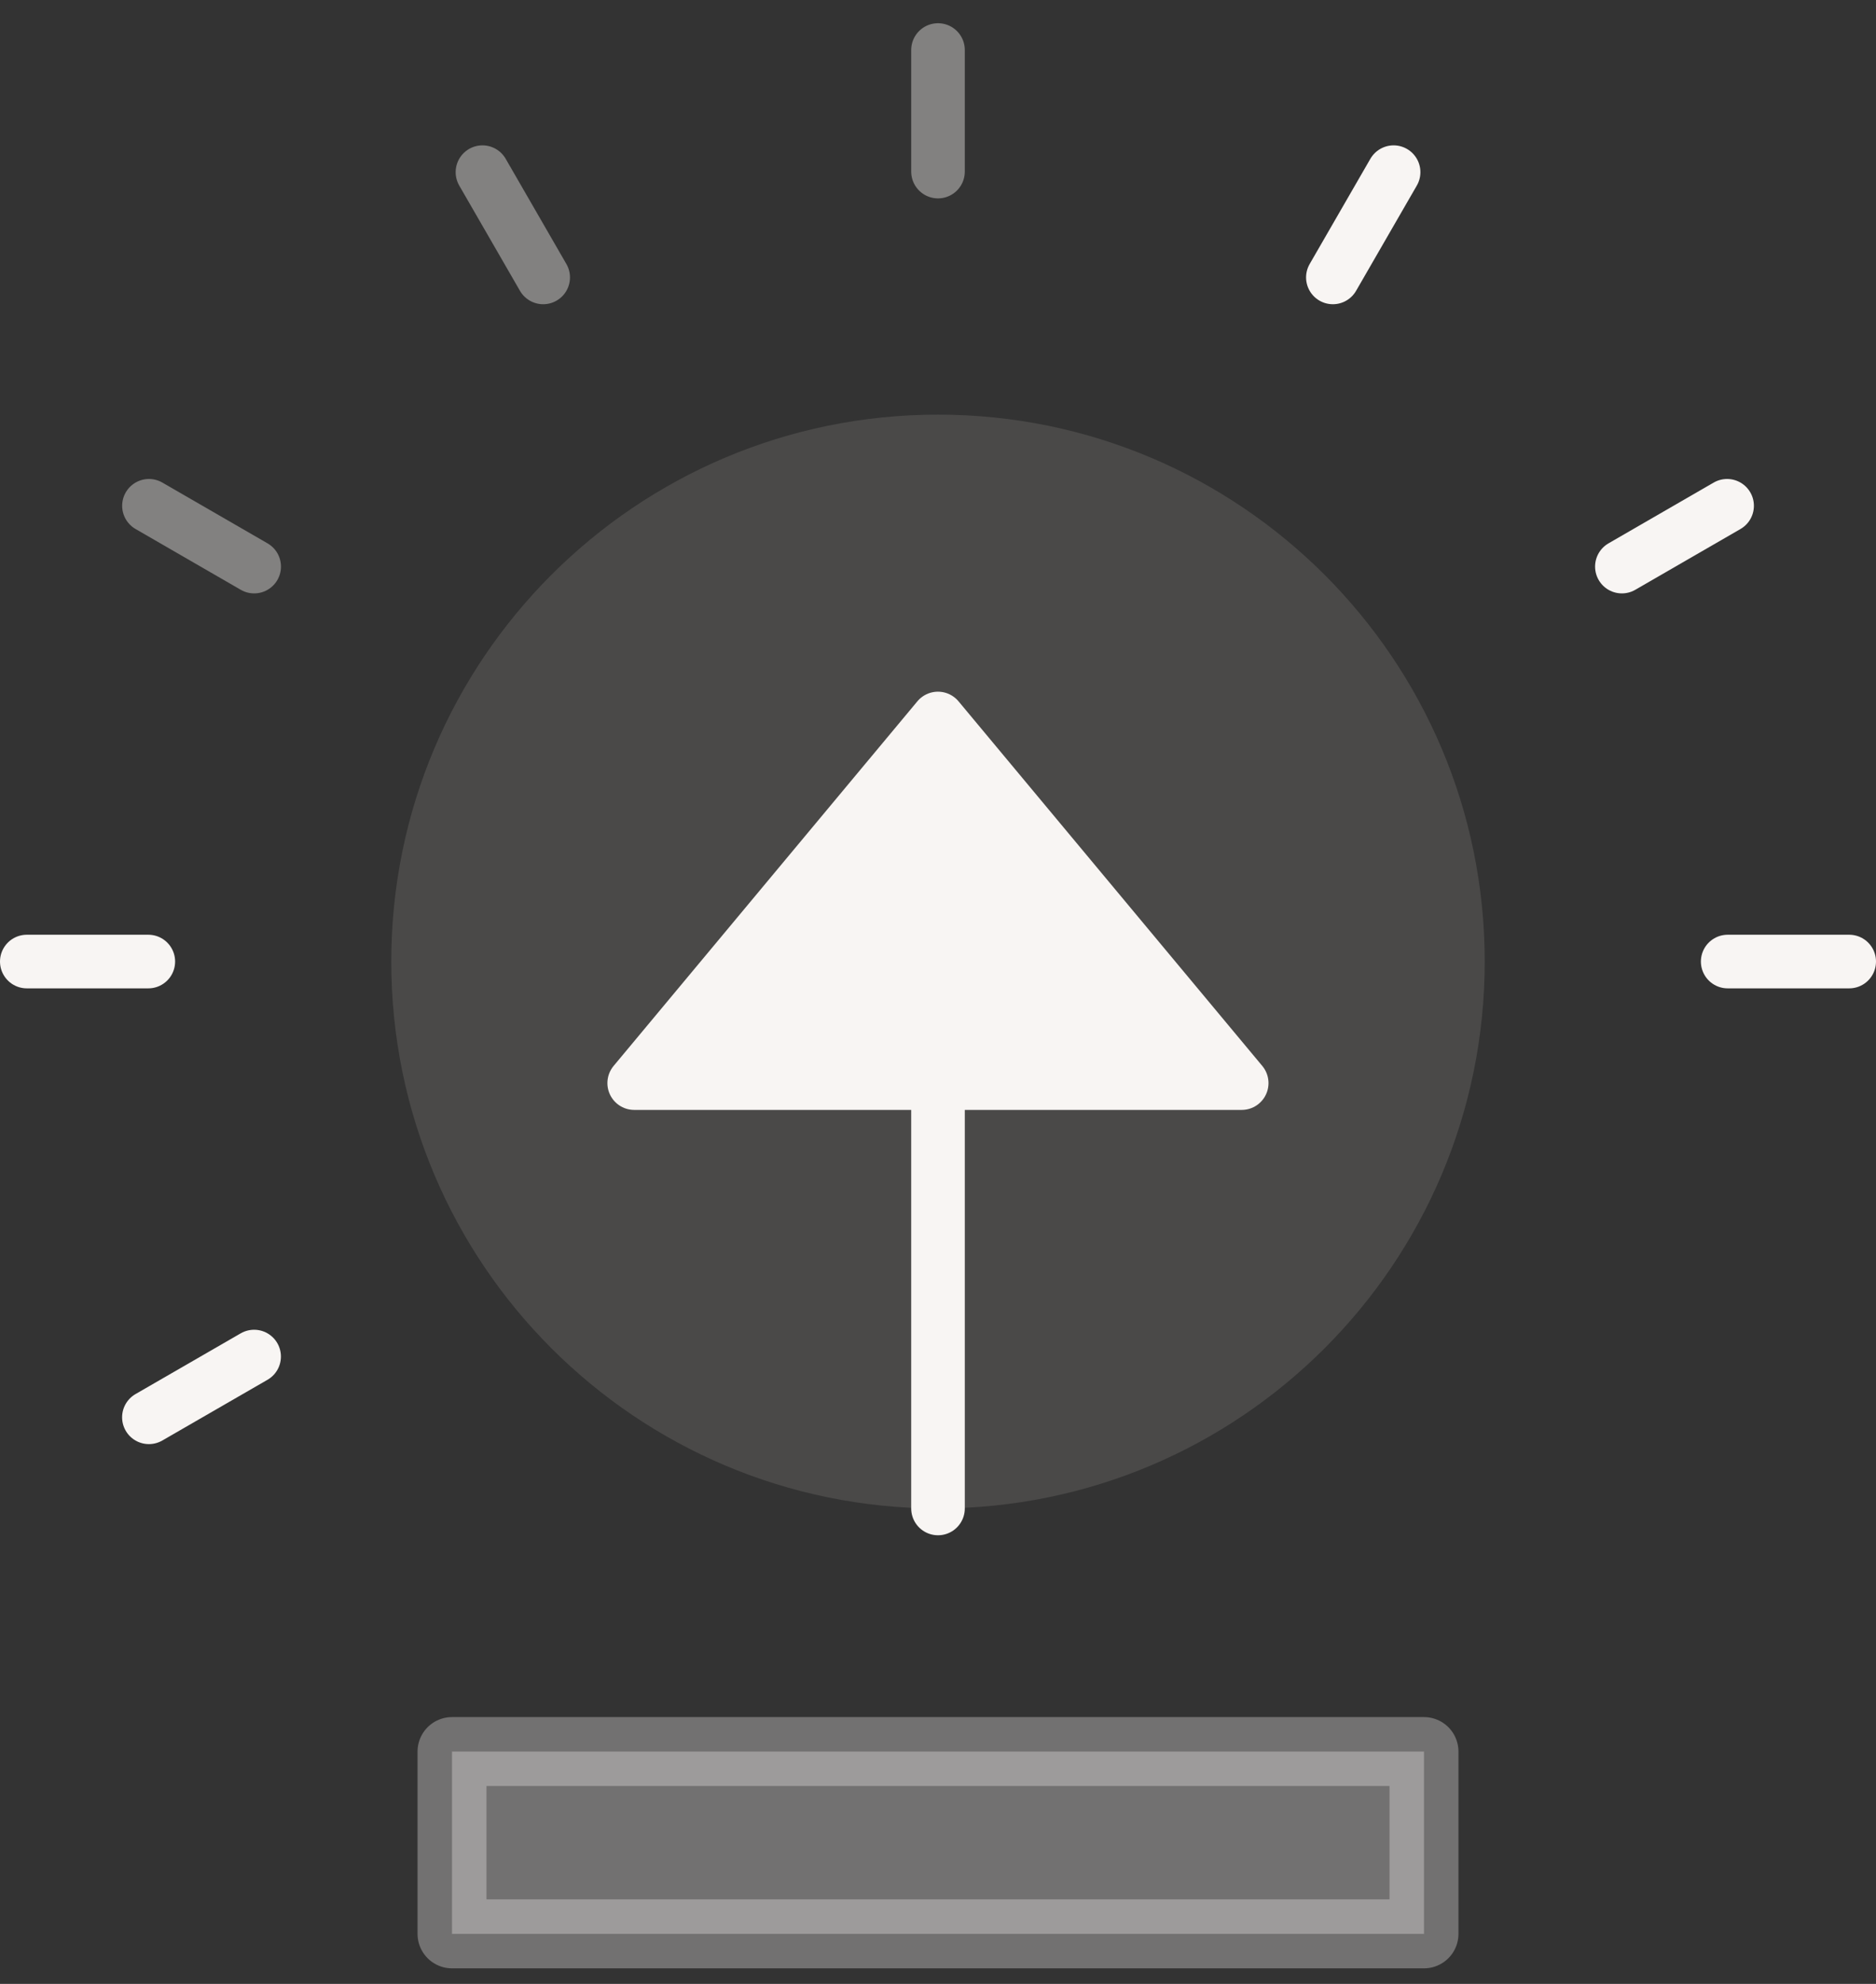
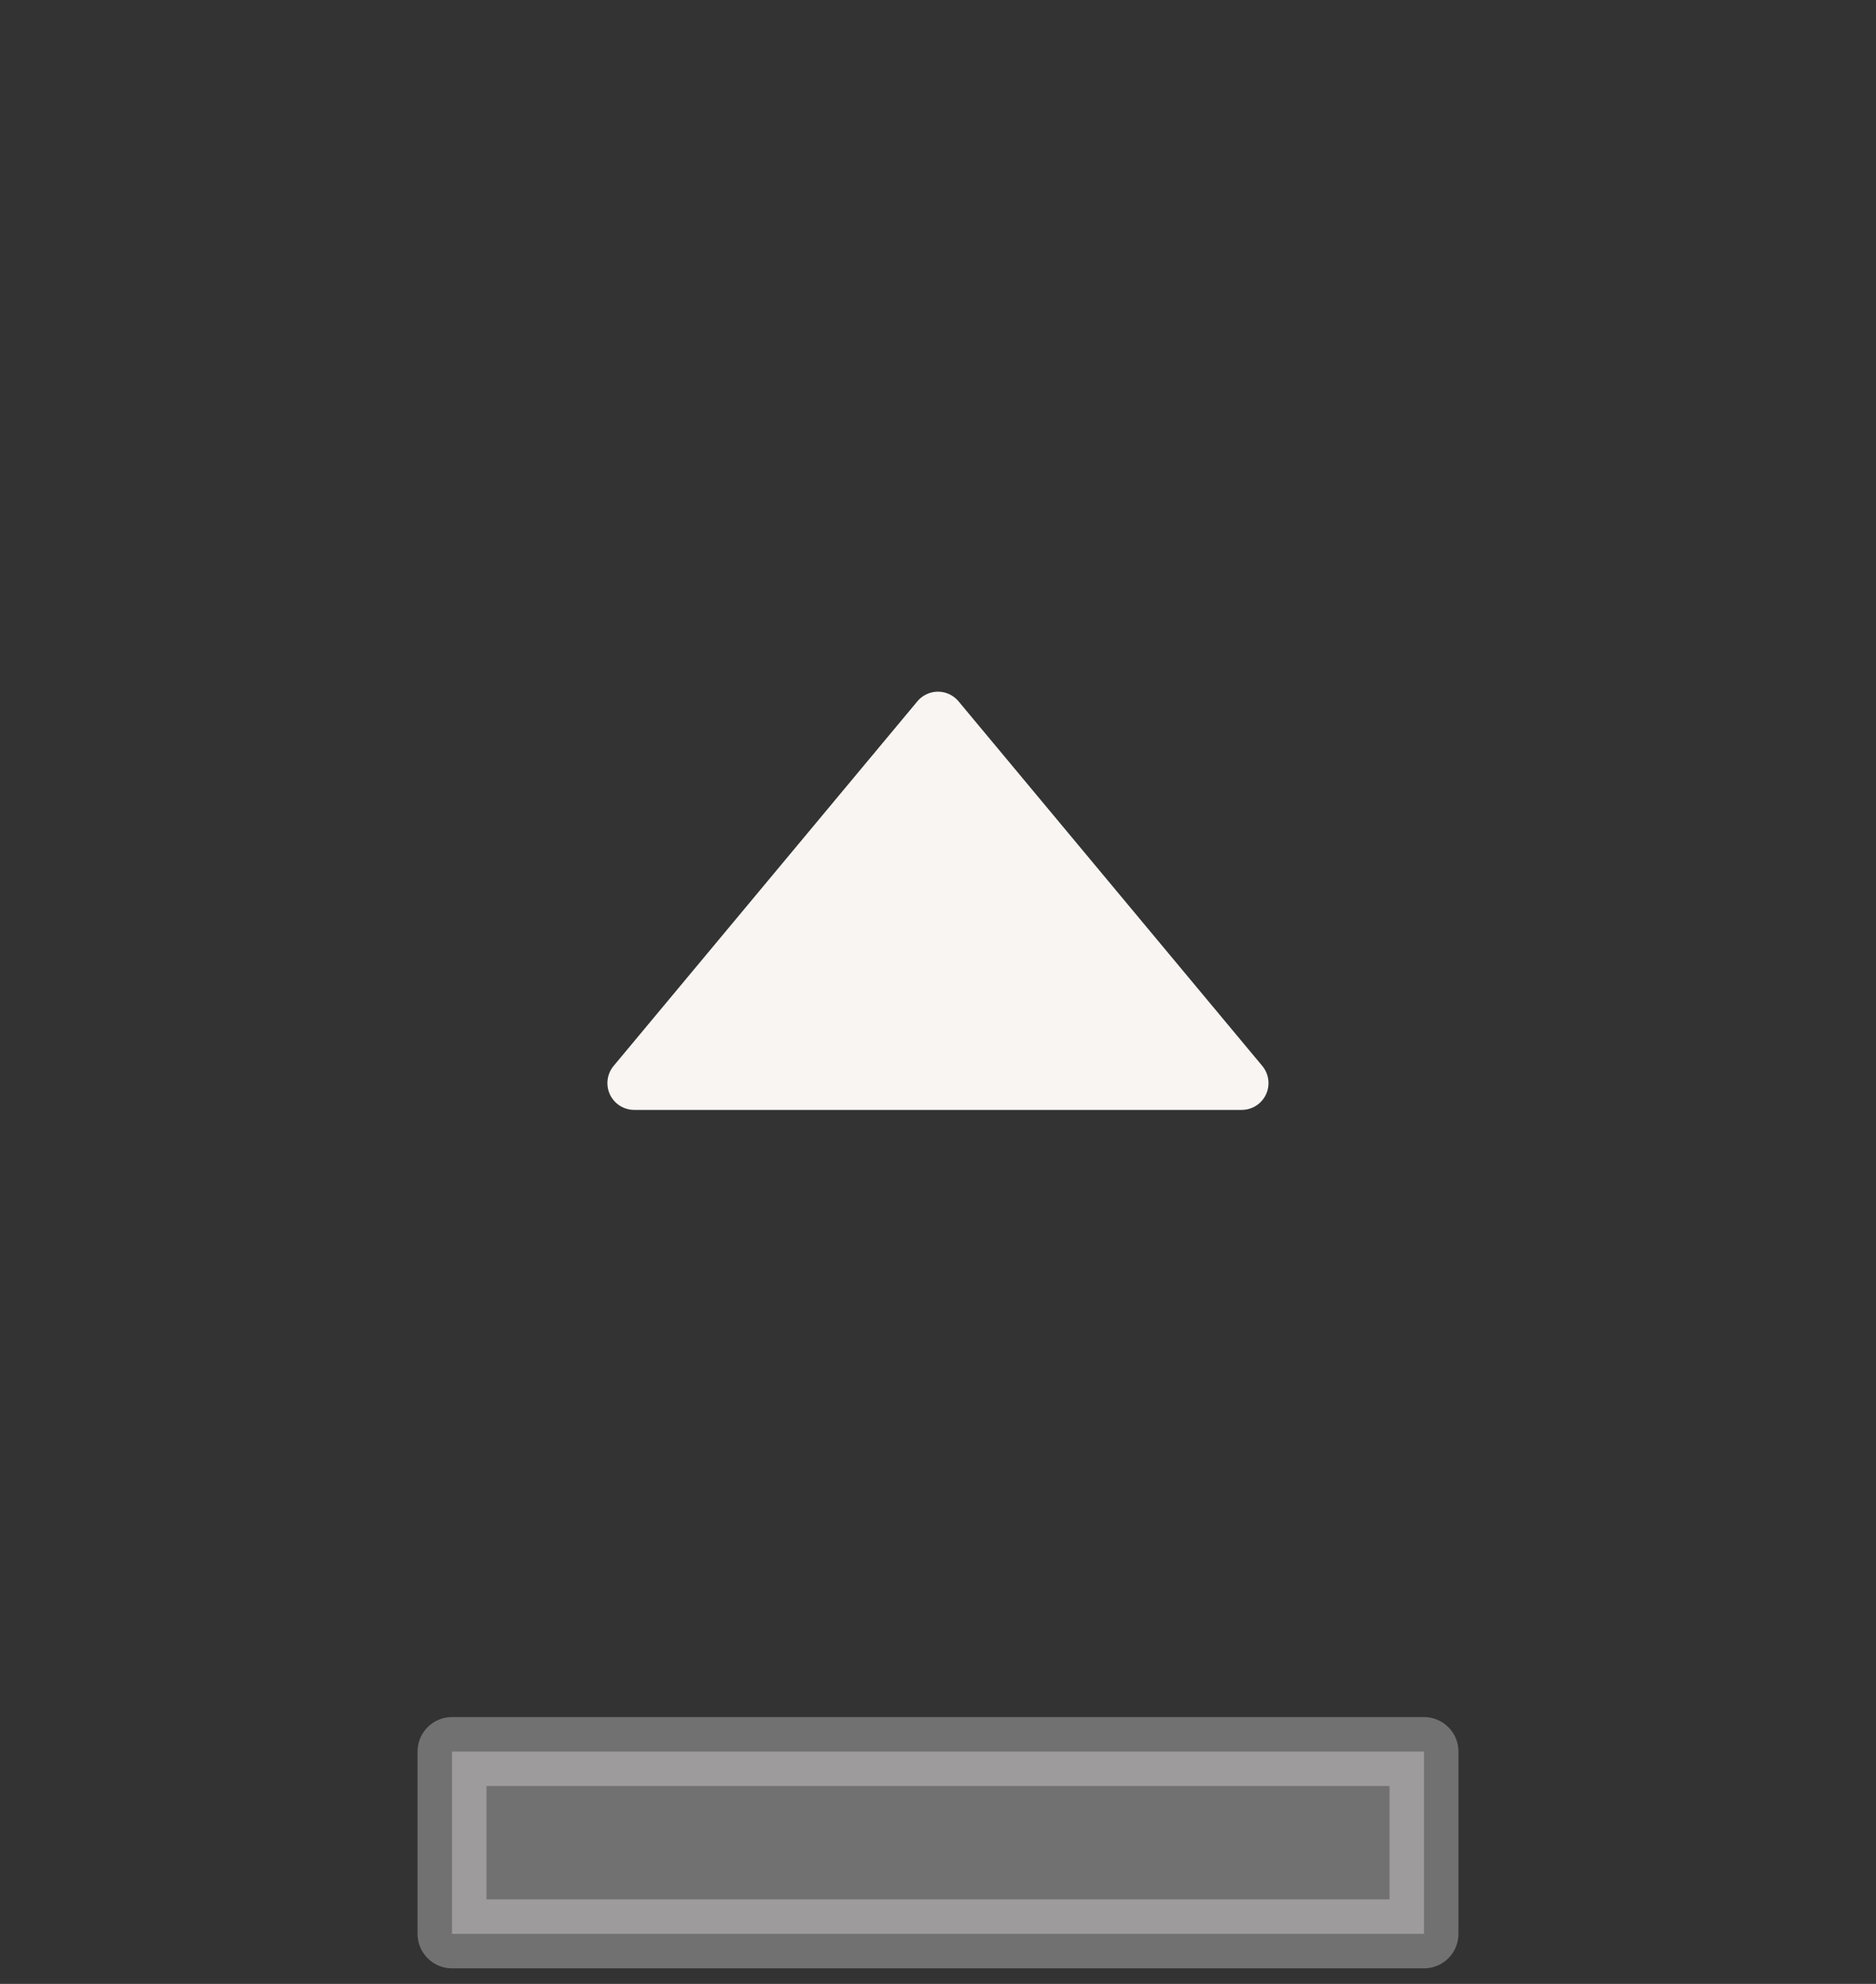
<svg xmlns="http://www.w3.org/2000/svg" width="35" height="37" viewBox="0 0 35 37" fill="none">
  <rect x="0" y="0" width="35" height="37" fill="#333333" stroke="none" />
-   <path d="M17.5 28.133C23.134 28.133 27.7 23.567 27.7 17.933C27.7 12.3 23.134 7.733 17.5 7.733C11.867 7.733 7.3 12.3 7.3 17.933C7.3 23.567 11.867 28.133 17.5 28.133Z" fill="#F5ECE6" fill-opacity="0.12" />
  <path opacity="0.32" d="M8.433 36.067V32.667H26.567V36.067H8.433Z" fill="#F8F5F3" stroke="#F8F5F3" stroke-width="1.286" stroke-linecap="round" stroke-linejoin="round" />
-   <path d="M17.5 28.133L17.5 14.533" stroke="#F8F5F3" stroke-linecap="round" stroke-linejoin="round" />
  <path d="M17.499 13.4L11.832 20.2H23.166L17.499 13.4Z" fill="#F8F5F3" stroke="#F8F5F3" stroke-width="1" stroke-linecap="round" stroke-linejoin="round" />
-   <path opacity="0.4" d="M17.5 0.933V3.2" stroke="#F8F5F3" stroke-linecap="round" stroke-linejoin="round" />
-   <path d="M26 3.211L24.867 5.174M32.222 9.433L30.259 10.567M34.5 17.933H32.233M4.741 25.3L2.778 26.433M2.767 17.933H0.5" stroke="#F8F5F3" stroke-linecap="round" stroke-linejoin="round" />
-   <path opacity="0.4" d="M4.742 10.567L2.779 9.433M10.134 5.174L9.001 3.211" stroke="#F8F5F3" stroke-linecap="round" stroke-linejoin="round" />
</svg>